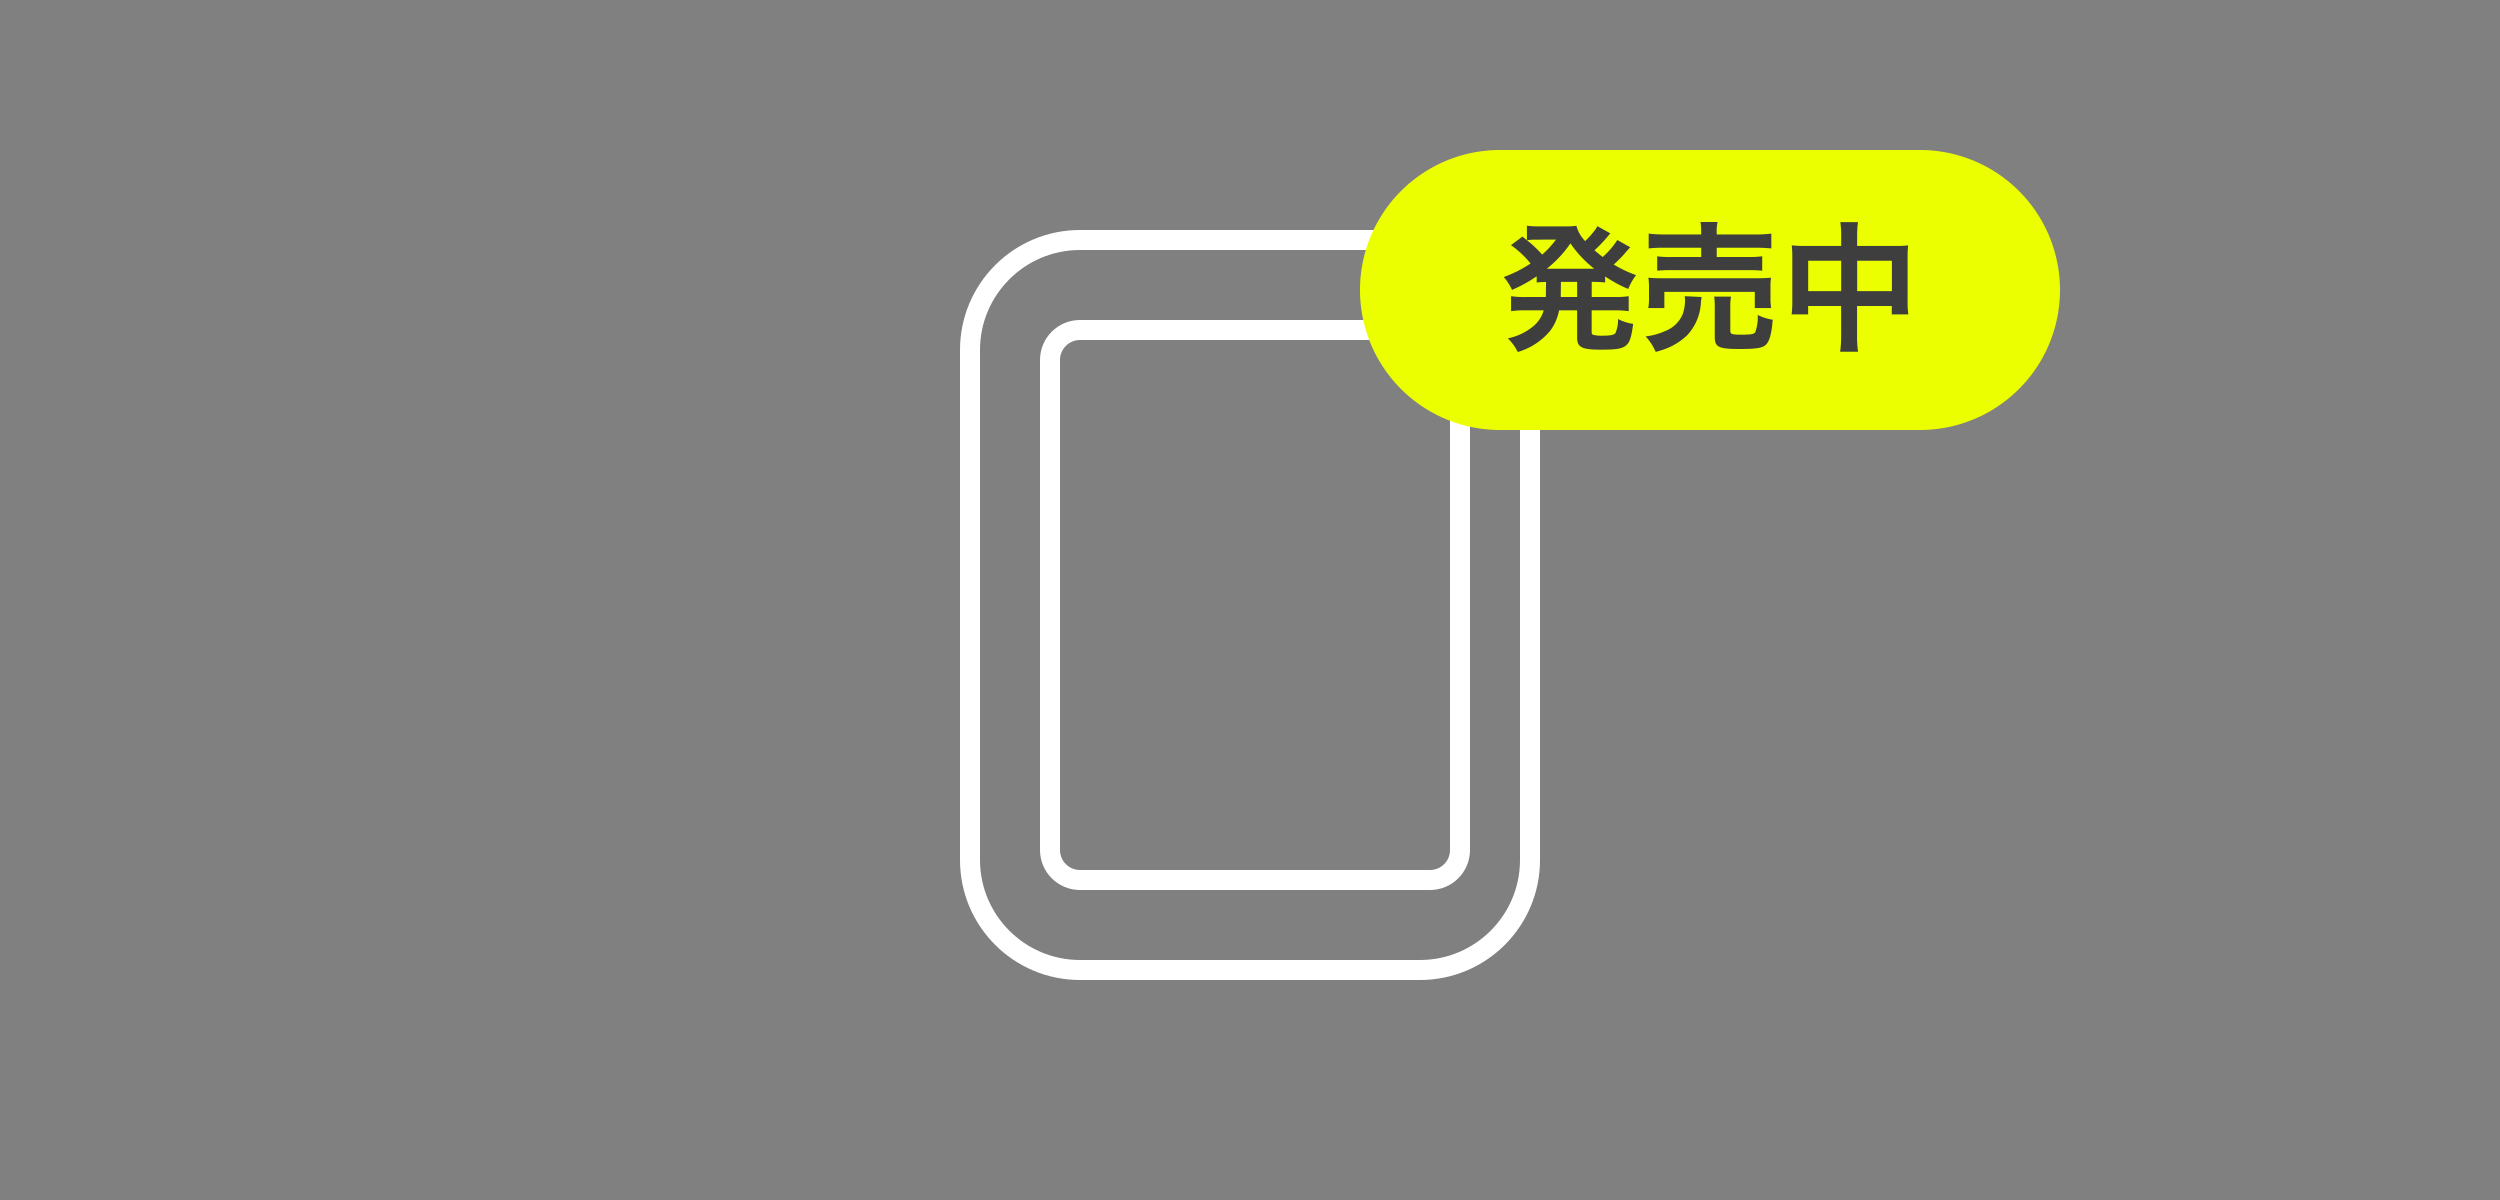
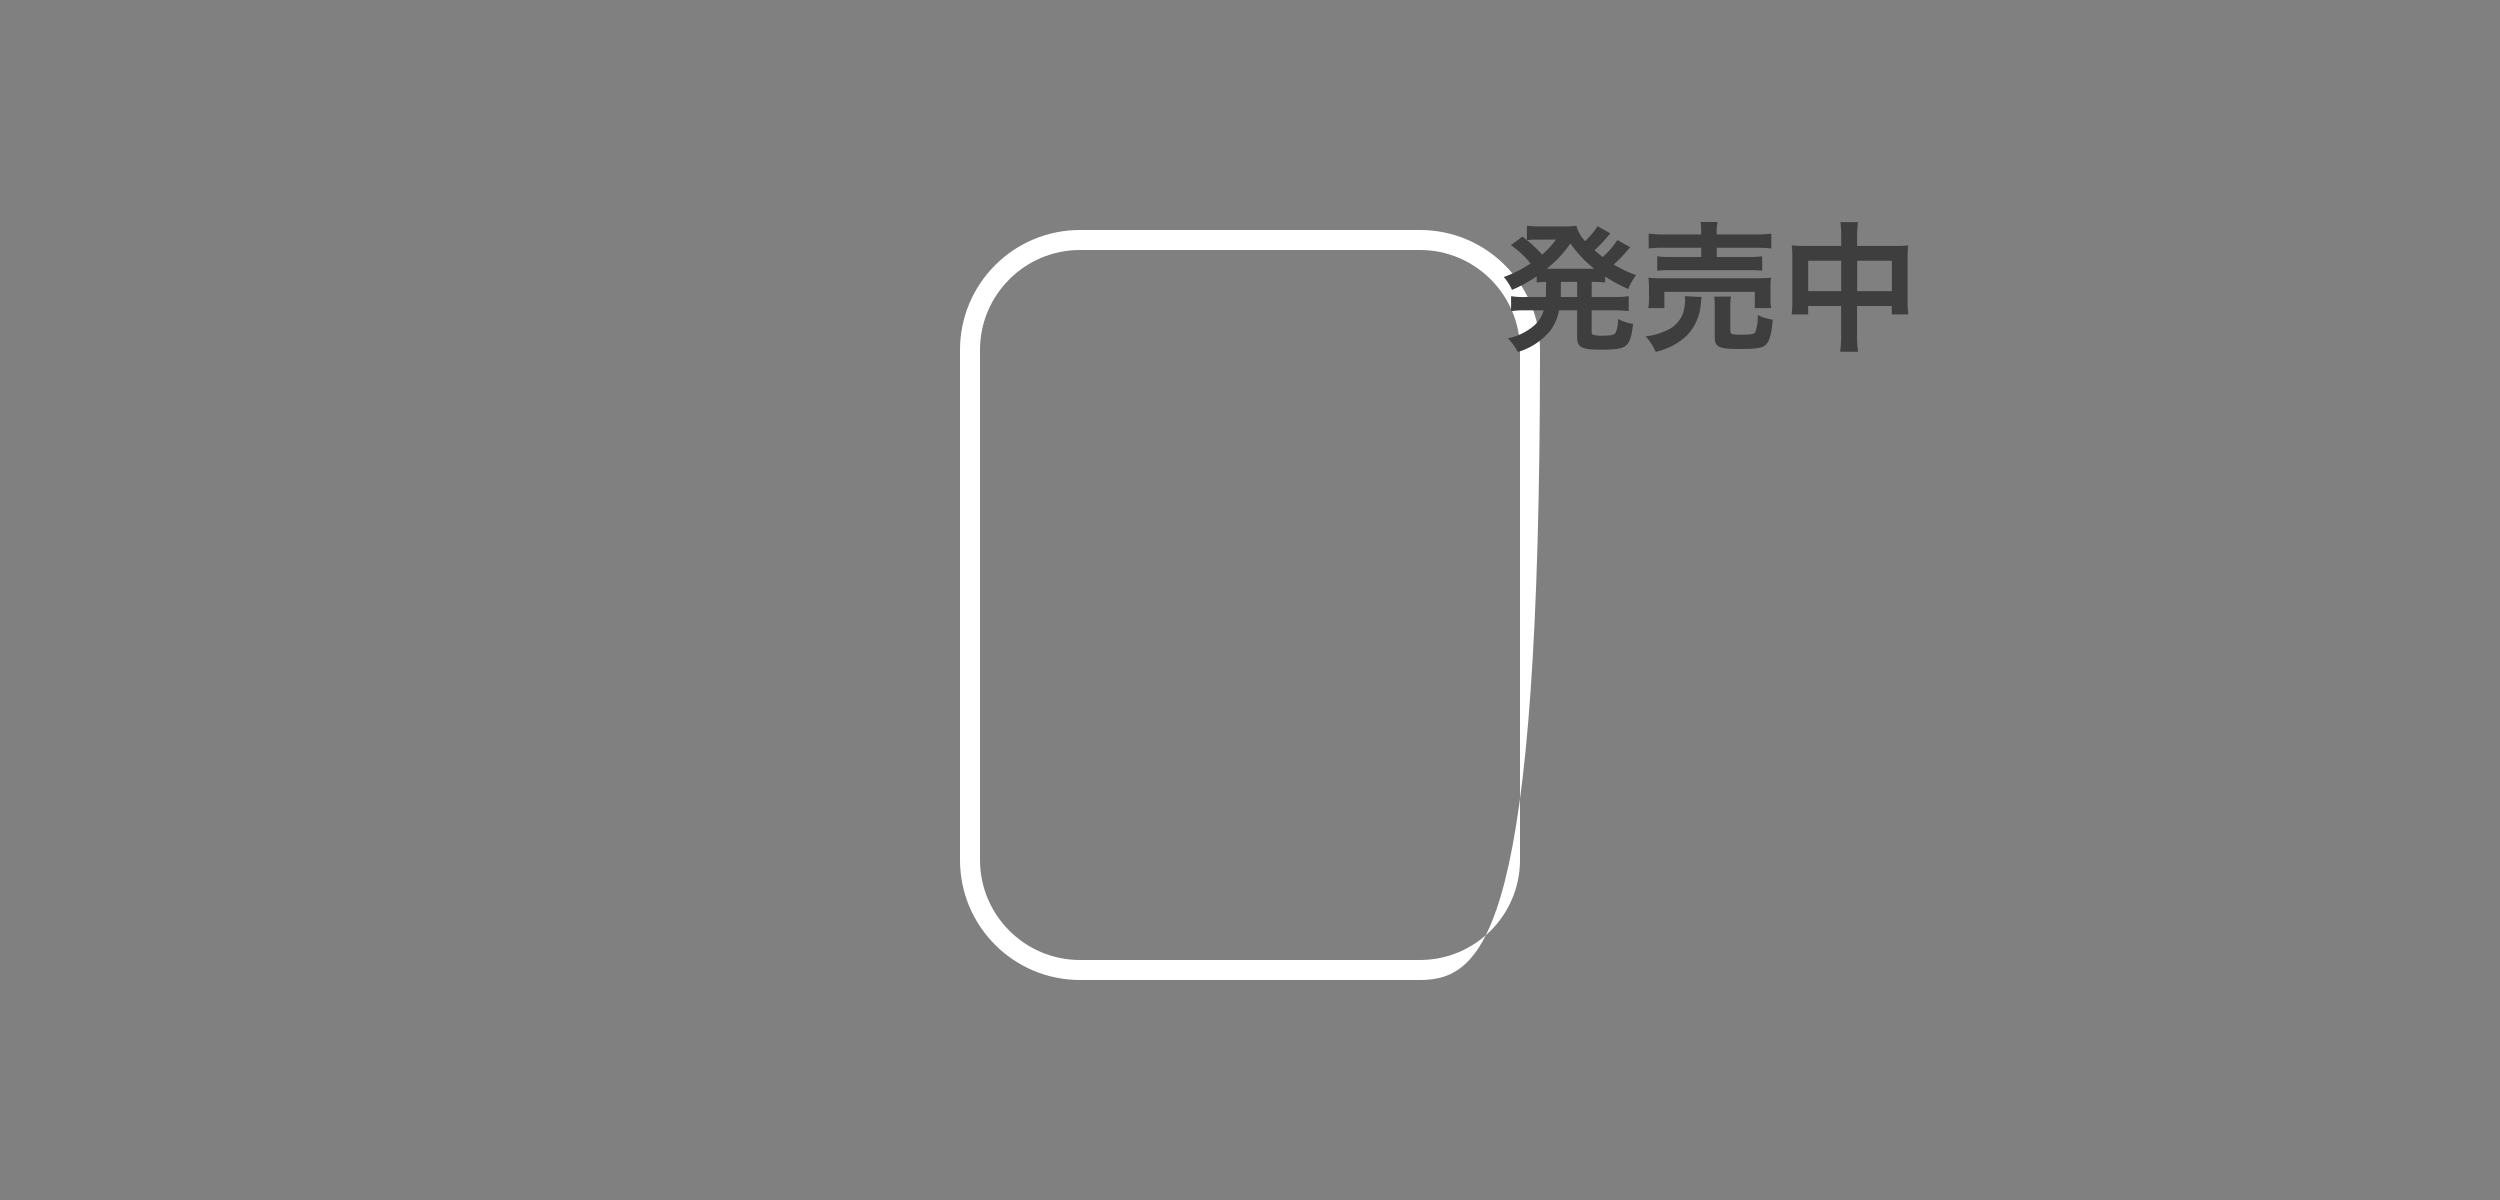
<svg xmlns="http://www.w3.org/2000/svg" id="icon-ipad" width="250" height="120" viewBox="0 0 250 120">
  <rect x="0" y="0" width="250" height="120" fill="#808080" stroke="none" />
-   <rect id="長方形_308" data-name="長方形 308" width="250" height="120" fill="none" />
  <g id="グループ_338" data-name="グループ 338" transform="translate(-673 -1558)">
    <g id="パス_2423" data-name="パス 2423" transform="translate(769 1581)" fill="none">
-       <path d="M12,0H46A12,12,0,0,1,58,12V63A12,12,0,0,1,46,75H12A12,12,0,0,1,0,63V12A12,12,0,0,1,12,0Z" stroke="none" />
-       <path d="M 12 2 C 6.486 2 2 6.486 2 12 L 2 63 C 2 68.514 6.486 73 12 73 L 46 73 C 51.514 73 56 68.514 56 63 L 56 12 C 56 6.486 51.514 2 46 2 L 12 2 M 12 0 L 46 0 C 52.627 0 58 5.373 58 12 L 58 63 C 58 69.627 52.627 75 46 75 L 12 75 C 5.373 75 0 69.627 0 63 L 0 12 C 0 5.373 5.373 0 12 0 Z" stroke="none" fill="#fff" />
+       <path d="M 12 2 C 6.486 2 2 6.486 2 12 L 2 63 C 2 68.514 6.486 73 12 73 L 46 73 C 51.514 73 56 68.514 56 63 L 56 12 C 56 6.486 51.514 2 46 2 L 12 2 M 12 0 L 46 0 C 52.627 0 58 5.373 58 12 C 58 69.627 52.627 75 46 75 L 12 75 C 5.373 75 0 69.627 0 63 L 0 12 C 0 5.373 5.373 0 12 0 Z" stroke="none" fill="#fff" />
    </g>
    <g id="パス_2422" data-name="パス 2422" transform="translate(777 1590)" fill="none">
      <path d="M4,0H39a4,4,0,0,1,4,4V53a4,4,0,0,1-4,4H4a4,4,0,0,1-4-4V4A4,4,0,0,1,4,0Z" stroke="none" />
-       <path d="M 4 2 C 2.897 2 2 2.897 2 4 L 2 53 C 2 54.103 2.897 55 4 55 L 39 55 C 40.103 55 41 54.103 41 53 L 41 4 C 41 2.897 40.103 2 39 2 L 4 2 M 4 0 L 39 0 C 41.209 0 43 1.791 43 4 L 43 53 C 43 55.209 41.209 57 39 57 L 4 57 C 1.791 57 0 55.209 0 53 L 0 4 C 0 1.791 1.791 0 4 0 Z" stroke="none" fill="#fff" />
    </g>
-     <path id="パス_2421" data-name="パス 2421" d="M14,0H56a14,14,0,0,1,0,28H14A14,14,0,0,1,14,0Z" transform="translate(809 1573)" fill="#ebff00" />
    <path id="パス_2420" data-name="パス 2420" d="M-16.408-4.732c0,.154,0,.252-.014.434h-2a8.456,8.456,0,0,1-1.47-.084v1.5a8.944,8.944,0,0,1,1.47-.084h1.792a3.182,3.182,0,0,1-.994,1.554,5.789,5.789,0,0,1-2.59,1.246A5.11,5.11,0,0,1-19.222,1.2,6.614,6.614,0,0,0-15.96-.952a4.923,4.923,0,0,0,.868-2.016h1.806V-.252c0,.98.448,1.218,2.352,1.218,2.688,0,2.94-.21,3.248-2.576A4.777,4.777,0,0,1-9.2-2.1,3.275,3.275,0,0,1-9.45-.7c-.154.2-.49.266-1.26.266a3.238,3.238,0,0,1-.9-.07c-.21-.056-.224-.084-.224-.378V-2.968H-9.6a10.681,10.681,0,0,1,1.47.084v-1.5A8.361,8.361,0,0,1-9.6-4.3H-11.83V-5.81a11.285,11.285,0,0,1,1.344.056v-.6A14.032,14.032,0,0,0-8.176-5.1a5.711,5.711,0,0,1,.784-1.386,12.423,12.423,0,0,1-2.24-1.064,10.844,10.844,0,0,0,1.26-1.288c.28-.308.308-.35.392-.434L-9.268-10A8.255,8.255,0,0,1-10.724-8.3c-.294-.224-.448-.35-.826-.672a14.458,14.458,0,0,0,1.036-1.05c.322-.378.5-.588.546-.644l-1.288-.714c-.042.07-.042.07-.112.182a2.455,2.455,0,0,1-.294.406,7.36,7.36,0,0,1-.826.9,3.447,3.447,0,0,1-.868-1.526,8.061,8.061,0,0,1-1.2.056h-2.59a8,8,0,0,1-1.162-.07v1.456l-.448-.364-1.148.854a9.591,9.591,0,0,1,1.96,1.834A12.009,12.009,0,0,1-20.622-6.3,5.3,5.3,0,0,1-19.8-5.012,13.8,13.8,0,0,0-17.332-6.37v.616c.35-.028.5-.042.938-.056Zm1.5-1.078h1.624V-4.3h-1.638V-4.62Zm-.5-4.228a9.054,9.054,0,0,1-1.372,1.5,12.045,12.045,0,0,0-1.526-1.442,6.232,6.232,0,0,1,.854-.056Zm-.532,2.912h-.378A11.689,11.689,0,0,0-13.958-9.66a11.728,11.728,0,0,0,2.38,2.534h-4.368Zm15.064-3.43H-4.438a12.088,12.088,0,0,1-1.694-.084v1.484a13.379,13.379,0,0,1,1.652-.07h3.6V-8.3H-3.864a8.938,8.938,0,0,1-1.414-.07V-6.93a12.636,12.636,0,0,1,1.414-.056H3.794a12.284,12.284,0,0,1,1.428.056V-8.372a9.031,9.031,0,0,1-1.428.07H.672v-.924H4.494a16.153,16.153,0,0,1,1.638.07V-10.64a11.993,11.993,0,0,1-1.68.084H.672v-.168A4.318,4.318,0,0,1,.756-11.8H-.952a5.763,5.763,0,0,1,.07,1.078ZM-4.564-3.192V-4.816H4.48v1.624H6.118a5.484,5.484,0,0,1-.07-1.022V-5.236A6.34,6.34,0,0,1,6.1-6.23c-.49.042-.84.056-1.512.056H-4.662a14.359,14.359,0,0,1-1.5-.056A7.44,7.44,0,0,1-6.1-5.194V-4.2a5.7,5.7,0,0,1-.07,1.008Zm2.03-1.19a2.669,2.669,0,0,1,.042.448,4.717,4.717,0,0,1-.224,1.316A3.069,3.069,0,0,1-4.522-.882,6.036,6.036,0,0,1-6.44-.364,5.5,5.5,0,0,1-5.432,1.19,8.71,8.71,0,0,0-3.92.658,6.435,6.435,0,0,0-2.268-.49,5.194,5.194,0,0,0-.91-3.7a3.192,3.192,0,0,1,.084-.6ZM2.03-3.248A5.745,5.745,0,0,1,2.1-4.34H.42A7.889,7.889,0,0,1,.476-3.178v2.87C.476.714.854.9,2.982.9,4.592.9,5.25.8,5.572.49c.378-.35.588-1.106.7-2.52a4.825,4.825,0,0,1-1.5-.476A4.327,4.327,0,0,1,4.522-.77c-.126.182-.434.238-1.414.238-.952,0-1.078-.056-1.078-.42Zm11.088-6.16H9.436a10.787,10.787,0,0,1-1.26-.056,10.96,10.96,0,0,1,.056,1.218v4.284a10.492,10.492,0,0,1-.07,1.4H9.814V-3.4h3.3V-.56a11.738,11.738,0,0,1-.1,1.736h1.792a11.013,11.013,0,0,1-.1-1.736V-3.4h3.472v.84h1.652a9.635,9.635,0,0,1-.07-1.4v-4.27a10.278,10.278,0,0,1,.056-1.232,10.012,10.012,0,0,1-1.274.056H14.714v-.91a10.265,10.265,0,0,1,.084-1.47H13.034a9.077,9.077,0,0,1,.084,1.526Zm0,1.484v3.038h-3.3V-7.924Zm1.6,3.038V-7.924h3.472v3.038Z" transform="translate(844 1592)" fill="#3e3e3e" />
  </g>
</svg>